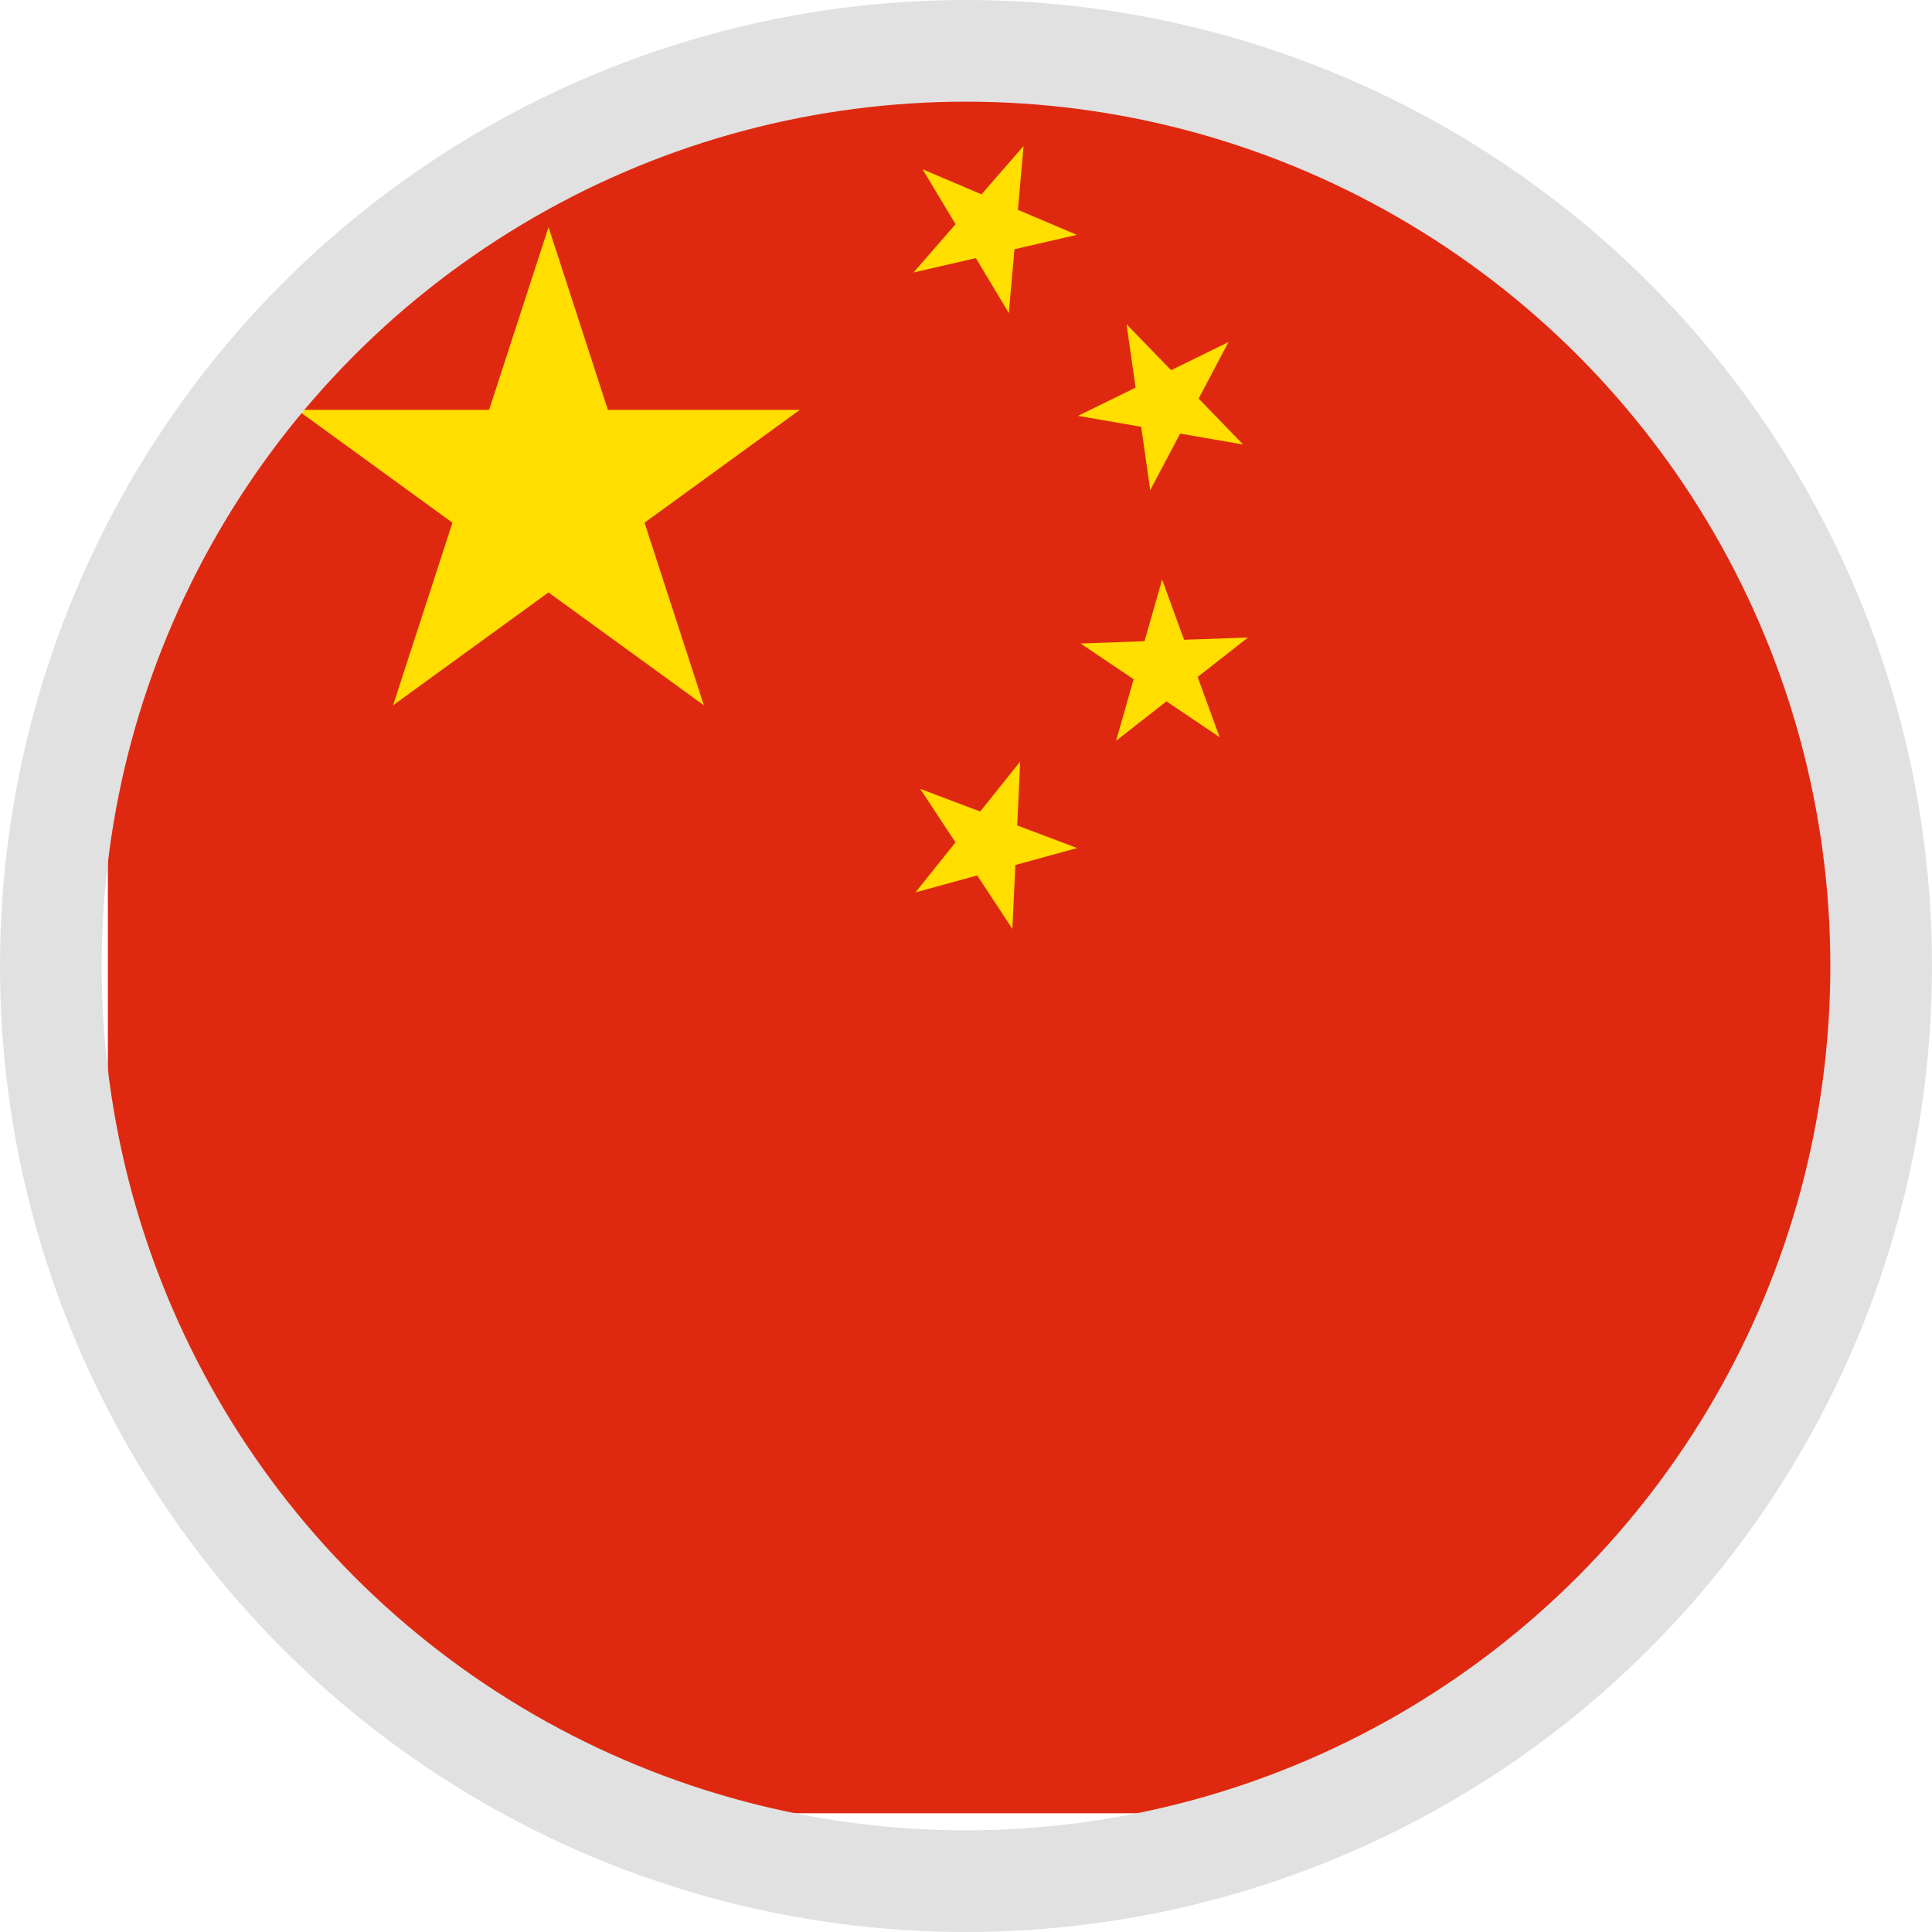
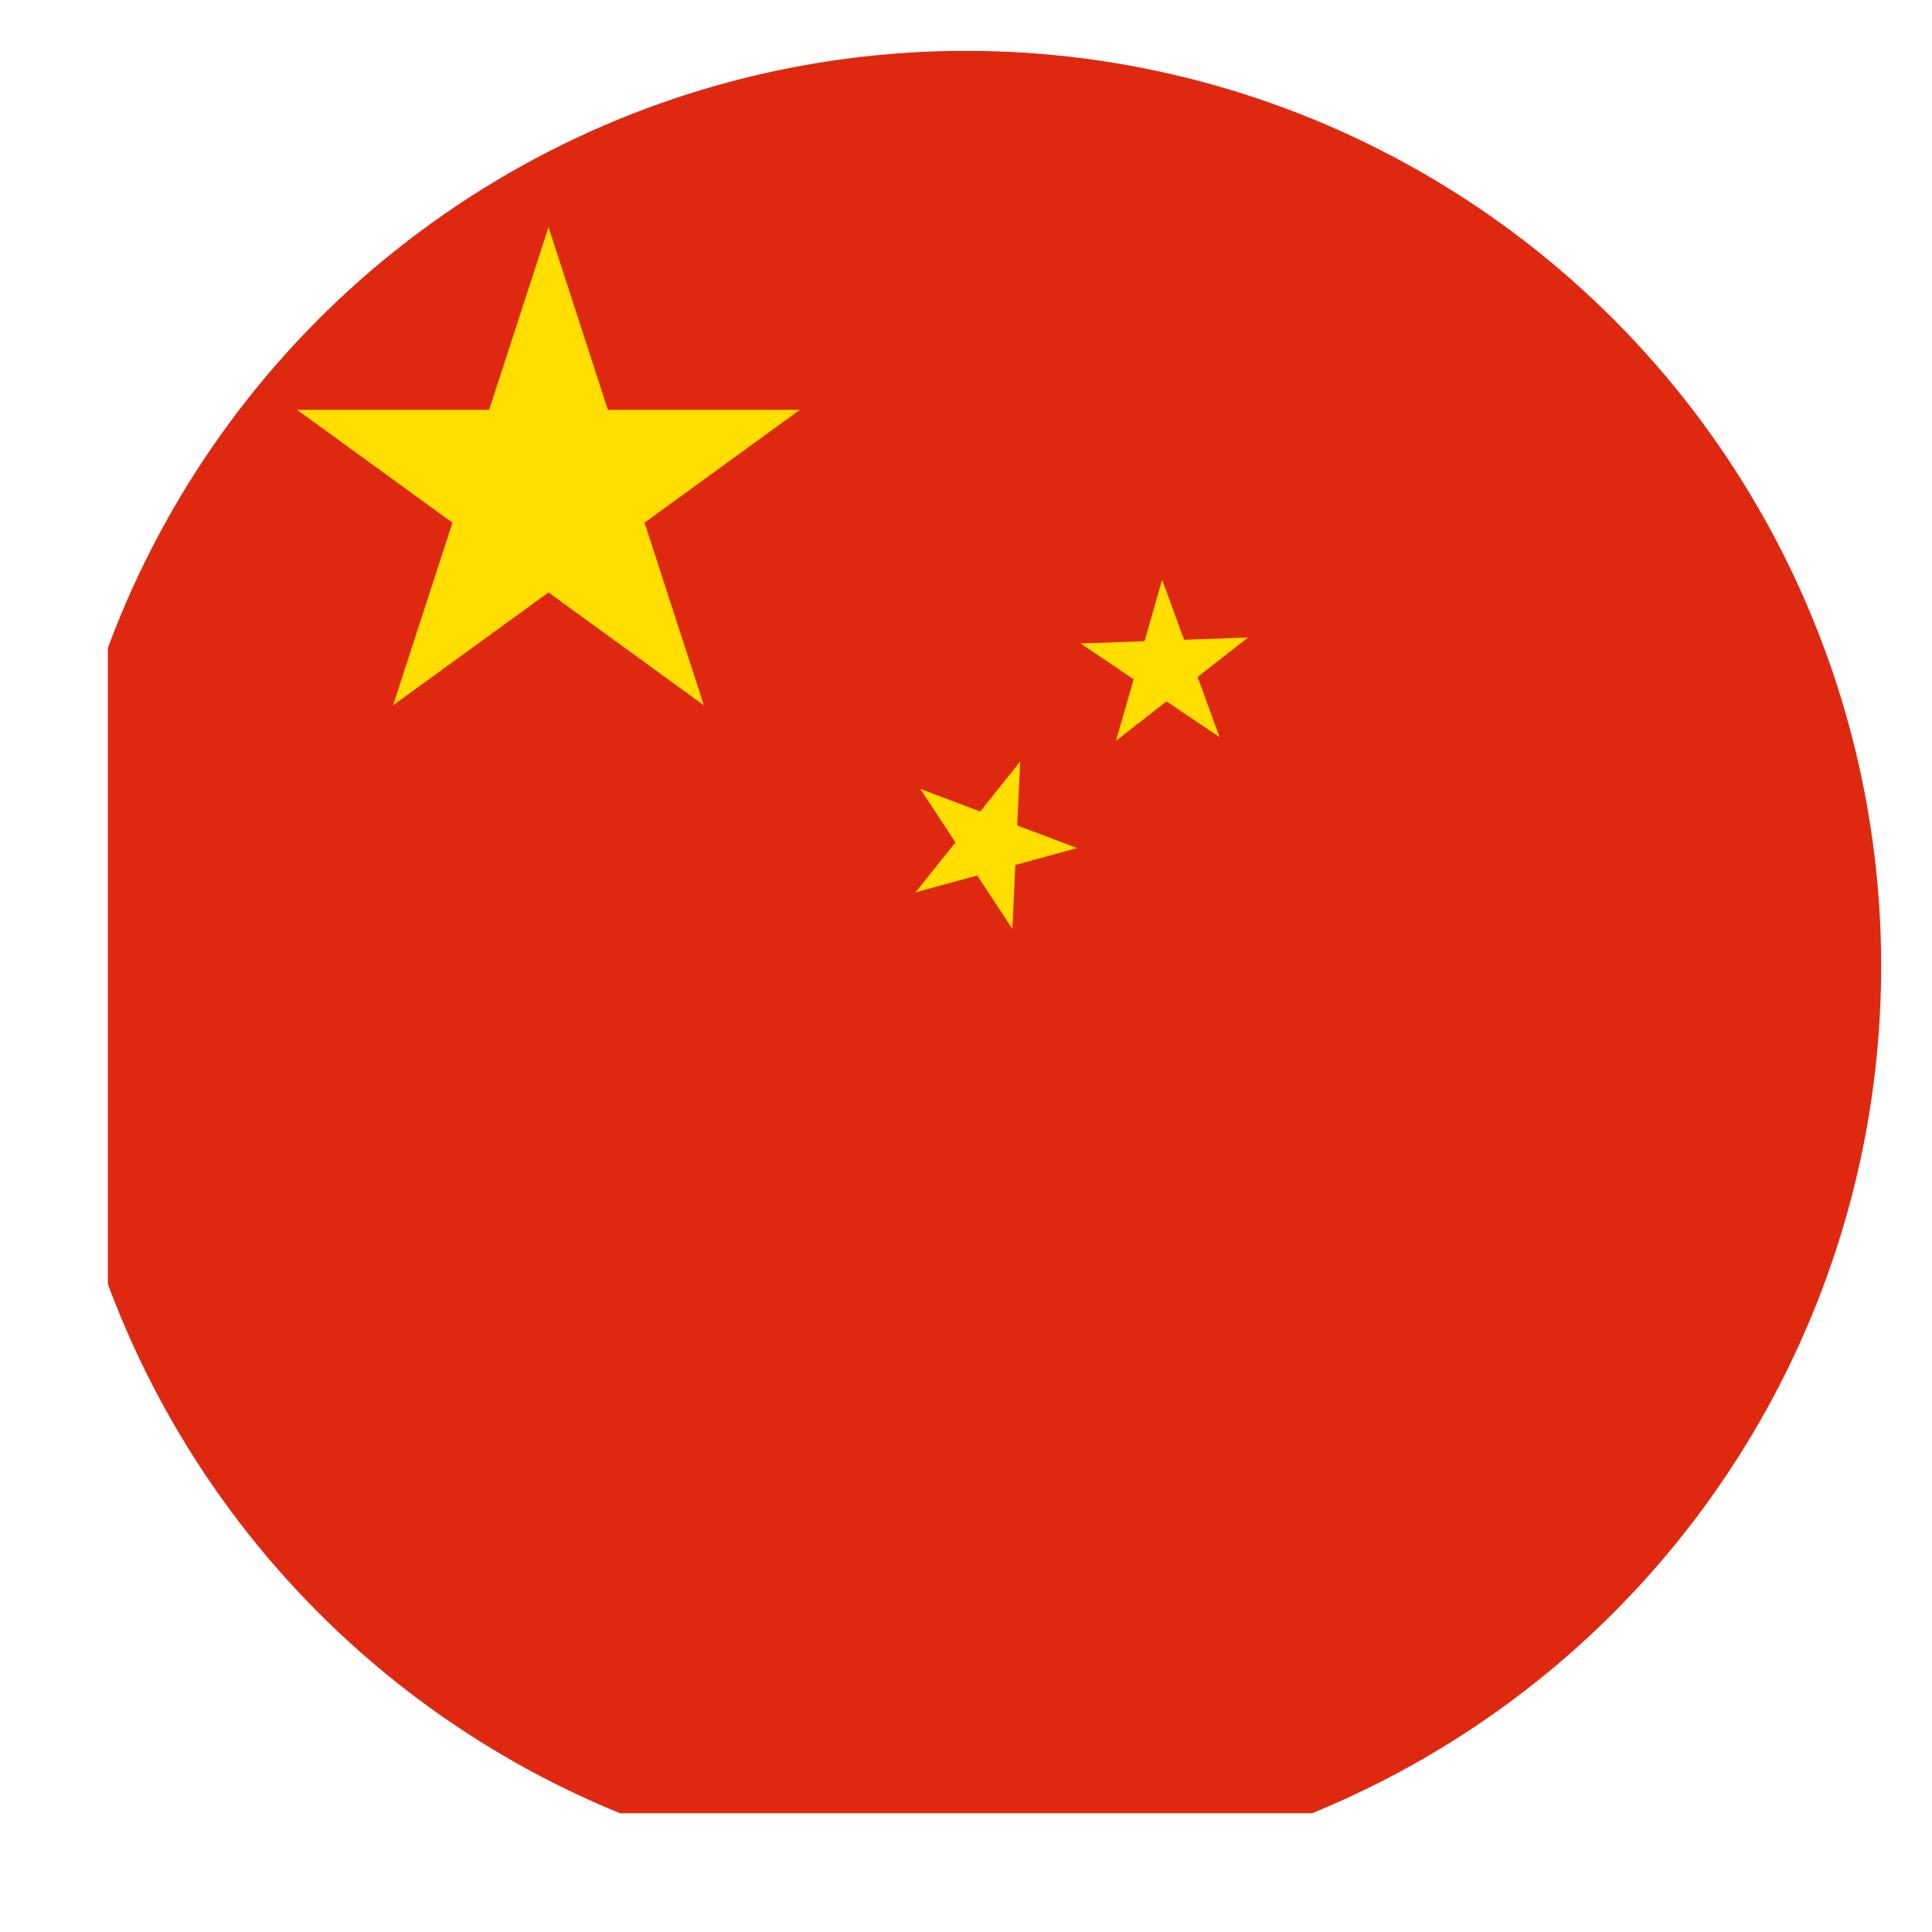
<svg xmlns="http://www.w3.org/2000/svg" xmlns:ns1="http://sodipodi.sourceforge.net/DTD/sodipodi-0.dtd" xmlns:ns2="http://www.inkscape.org/namespaces/inkscape" xmlns:ns3="http://www.serif.com/" width="19.002" height="19.002" viewBox="0 0 19.002 19.002" version="1.1" xml:space="preserve" style="clip-rule:evenodd;fill-rule:evenodd;stroke-linejoin:round;stroke-miterlimit:1.5" id="svg18" ns1:docname="cn.svg" ns2:version="0.92.3 (2405546, 2018-03-11)">
  <defs id="defs22" />
  <ns1:namedview pagecolor="#ffffff" bordercolor="#666666" borderopacity="1" objecttolerance="10" gridtolerance="10" guidetolerance="10" ns2:pageopacity="0" ns2:pageshadow="2" ns2:window-width="722" ns2:window-height="480" id="namedview20" showgrid="false" fit-margin-top="0" fit-margin-left="0" fit-margin-right="0" fit-margin-bottom="0" ns2:zoom="11.8" ns2:cx="14" ns2:cy="9.0020008" ns2:window-x="1793" ns2:window-y="41" ns2:window-maximized="0" ns2:current-layer="svg18" />
  <g id="g14">
    <clipPath id="_clip1">
      <circle cx="9.501" cy="9.501" r="9.001" id="circle2" />
    </clipPath>
    <g clip-path="url(#_clip1)" id="g12">
      <rect x="1.061" y="0.501" width="26" height="17.333" style="fill:#de2910" id="rect5" />
      <path id="s" d="M 5.395,2.234 6.923,6.937 2.922,4.031 H 7.867 L 3.866,6.937 Z" style="fill:#ffde00;fill-rule:nonzero" ns2:connector-curvature="0" />
-       <path id="s1" ns3:id="s" d="M 10.067,1.436 9.922,3.079 9.074,1.665 10.591,2.31 8.985,2.68 Z" style="fill:#ffde00;fill-rule:nonzero" ns2:connector-curvature="0" />
-       <path id="s2" ns3:id="s" d="M 12.083,3.364 11.313,4.821 11.08,3.189 12.227,4.372 10.603,4.09 Z" style="fill:#ffde00;fill-rule:nonzero" ns2:connector-curvature="0" />
      <path id="s3" ns3:id="s" d="M 12.275,6.27 10.977,7.286 11.43,5.701 11.995,7.25 10.628,6.329 Z" style="fill:#ffde00;fill-rule:nonzero" ns2:connector-curvature="0" />
      <path id="s4" ns3:id="s" d="M 10.034,7.49 9.957,9.136 9.051,7.759 10.594,8.341 9.004,8.777 Z" style="fill:#ffde00;fill-rule:nonzero" ns2:connector-curvature="0" />
    </g>
  </g>
-   <circle cx="9.501" cy="9.501" r="9.001" style="fill:none;stroke:#e1e1e1;stroke-width:1px" id="circle16" />
</svg>